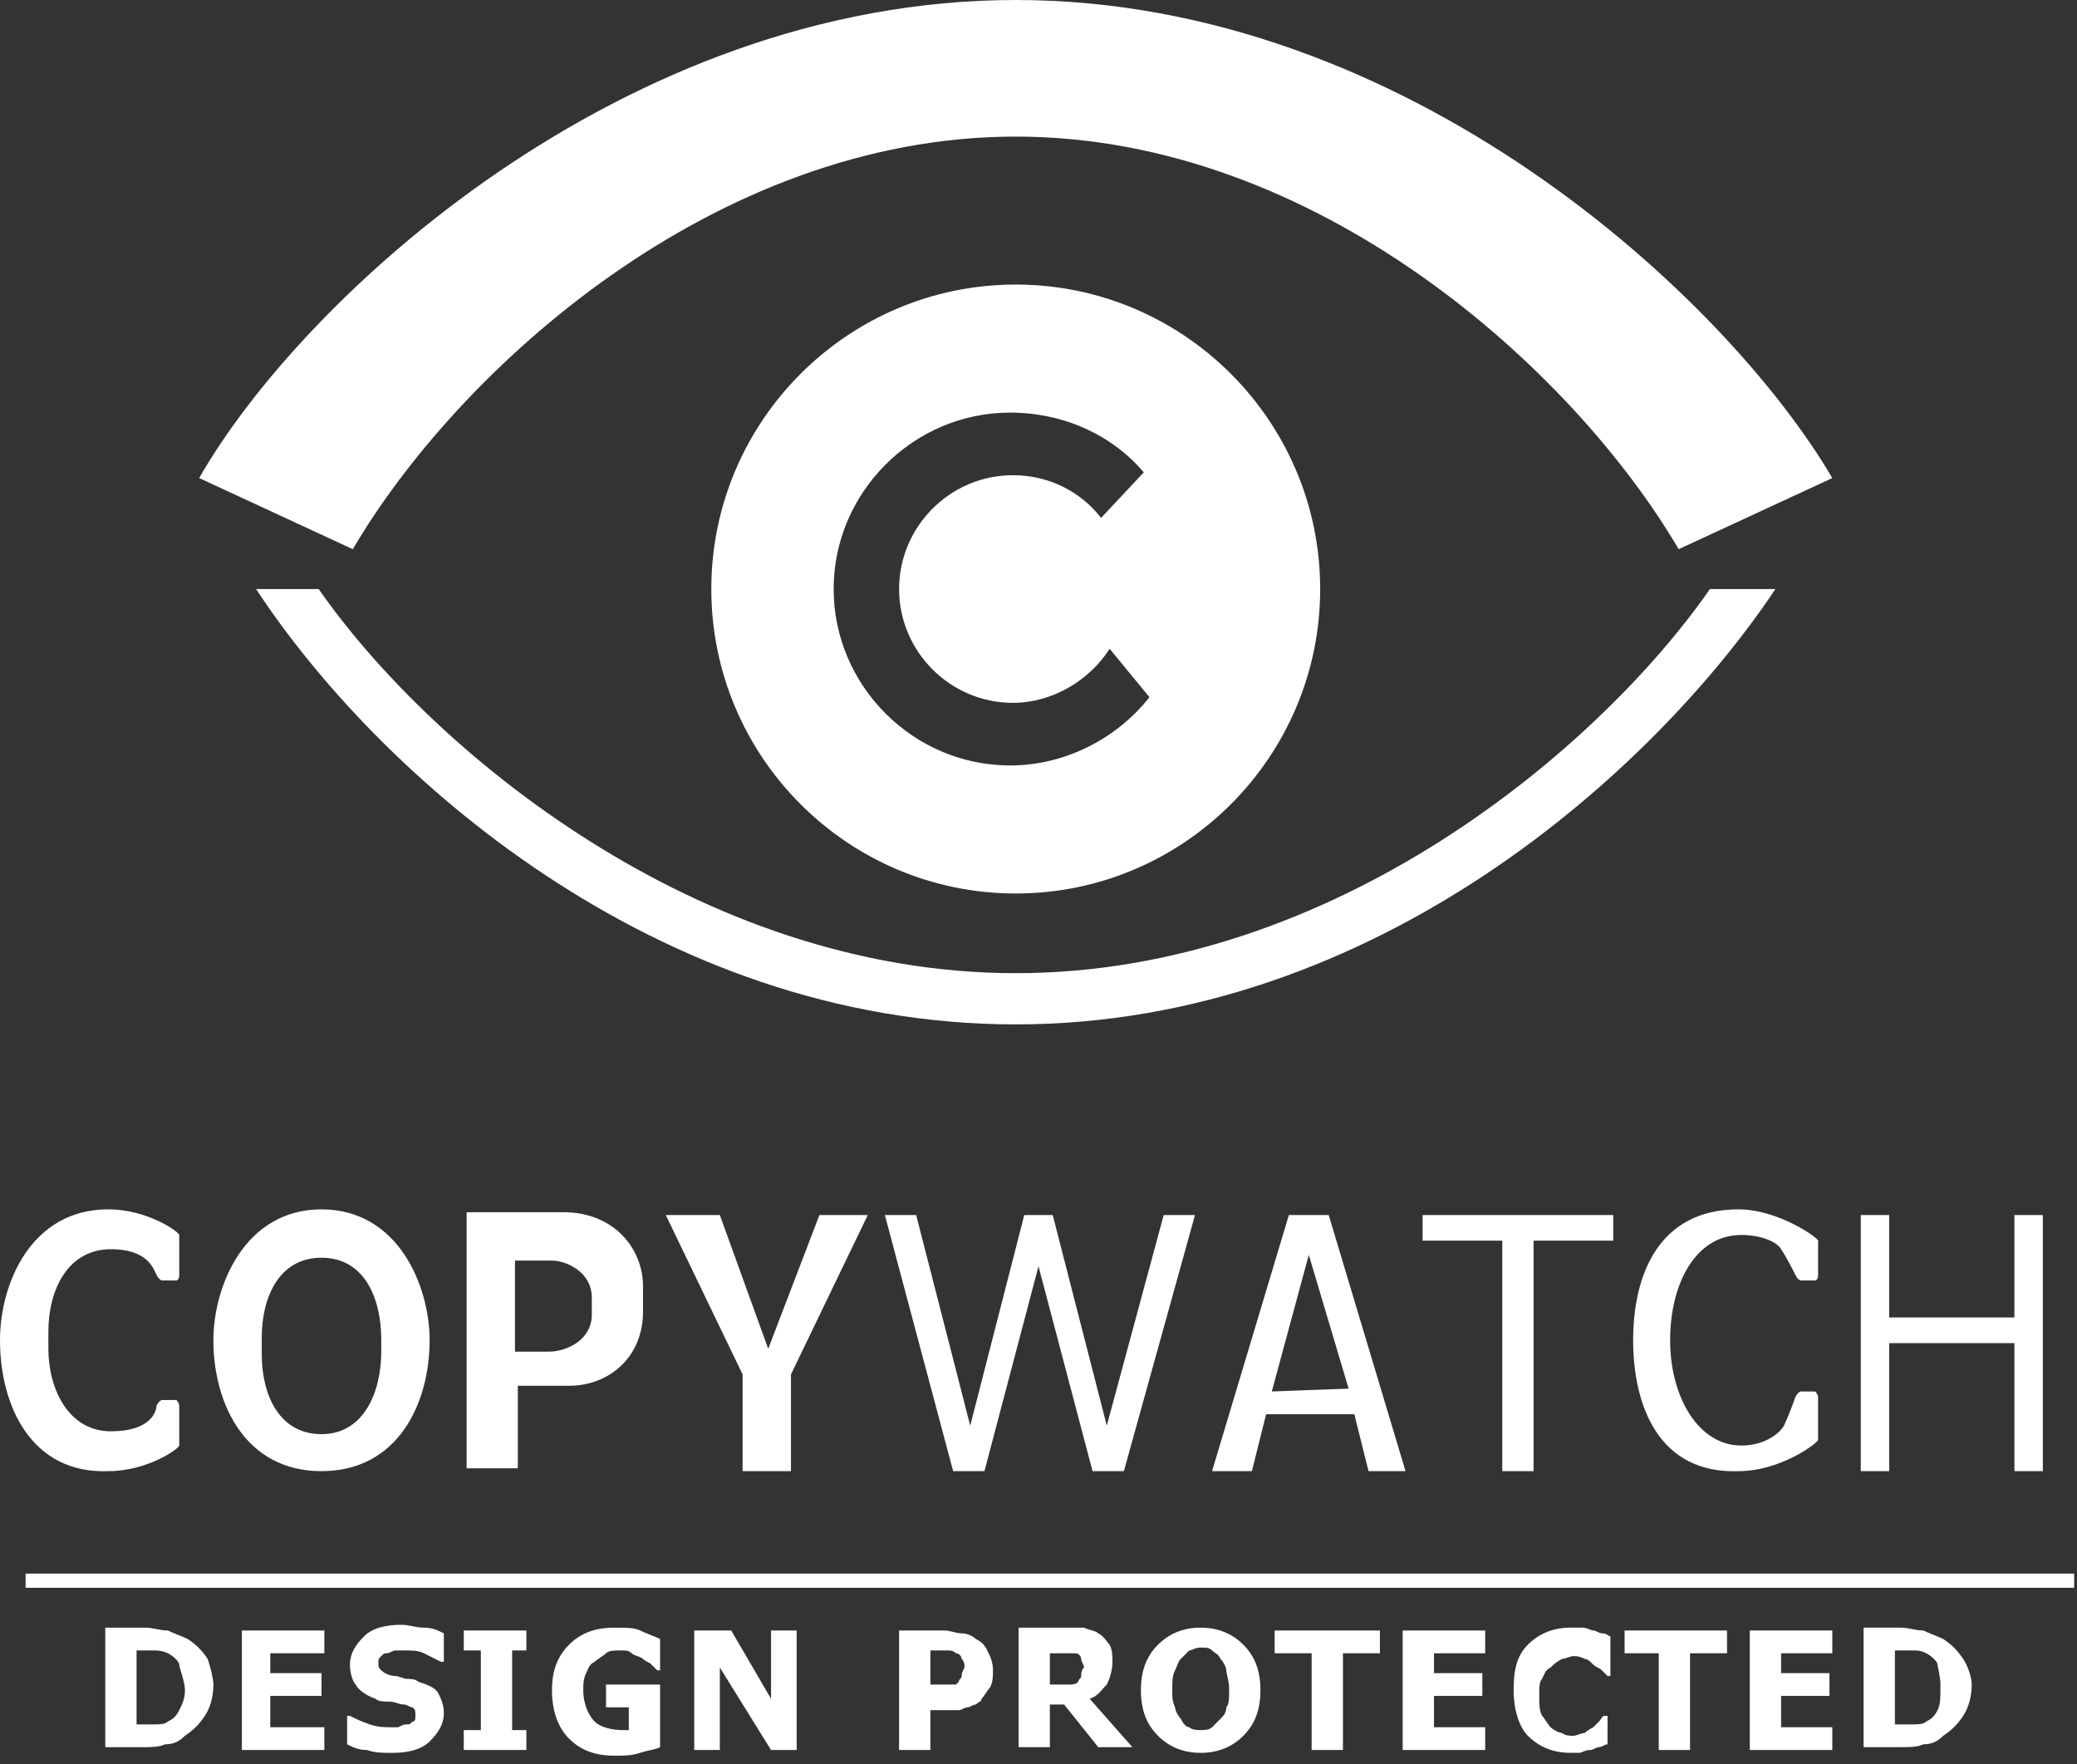
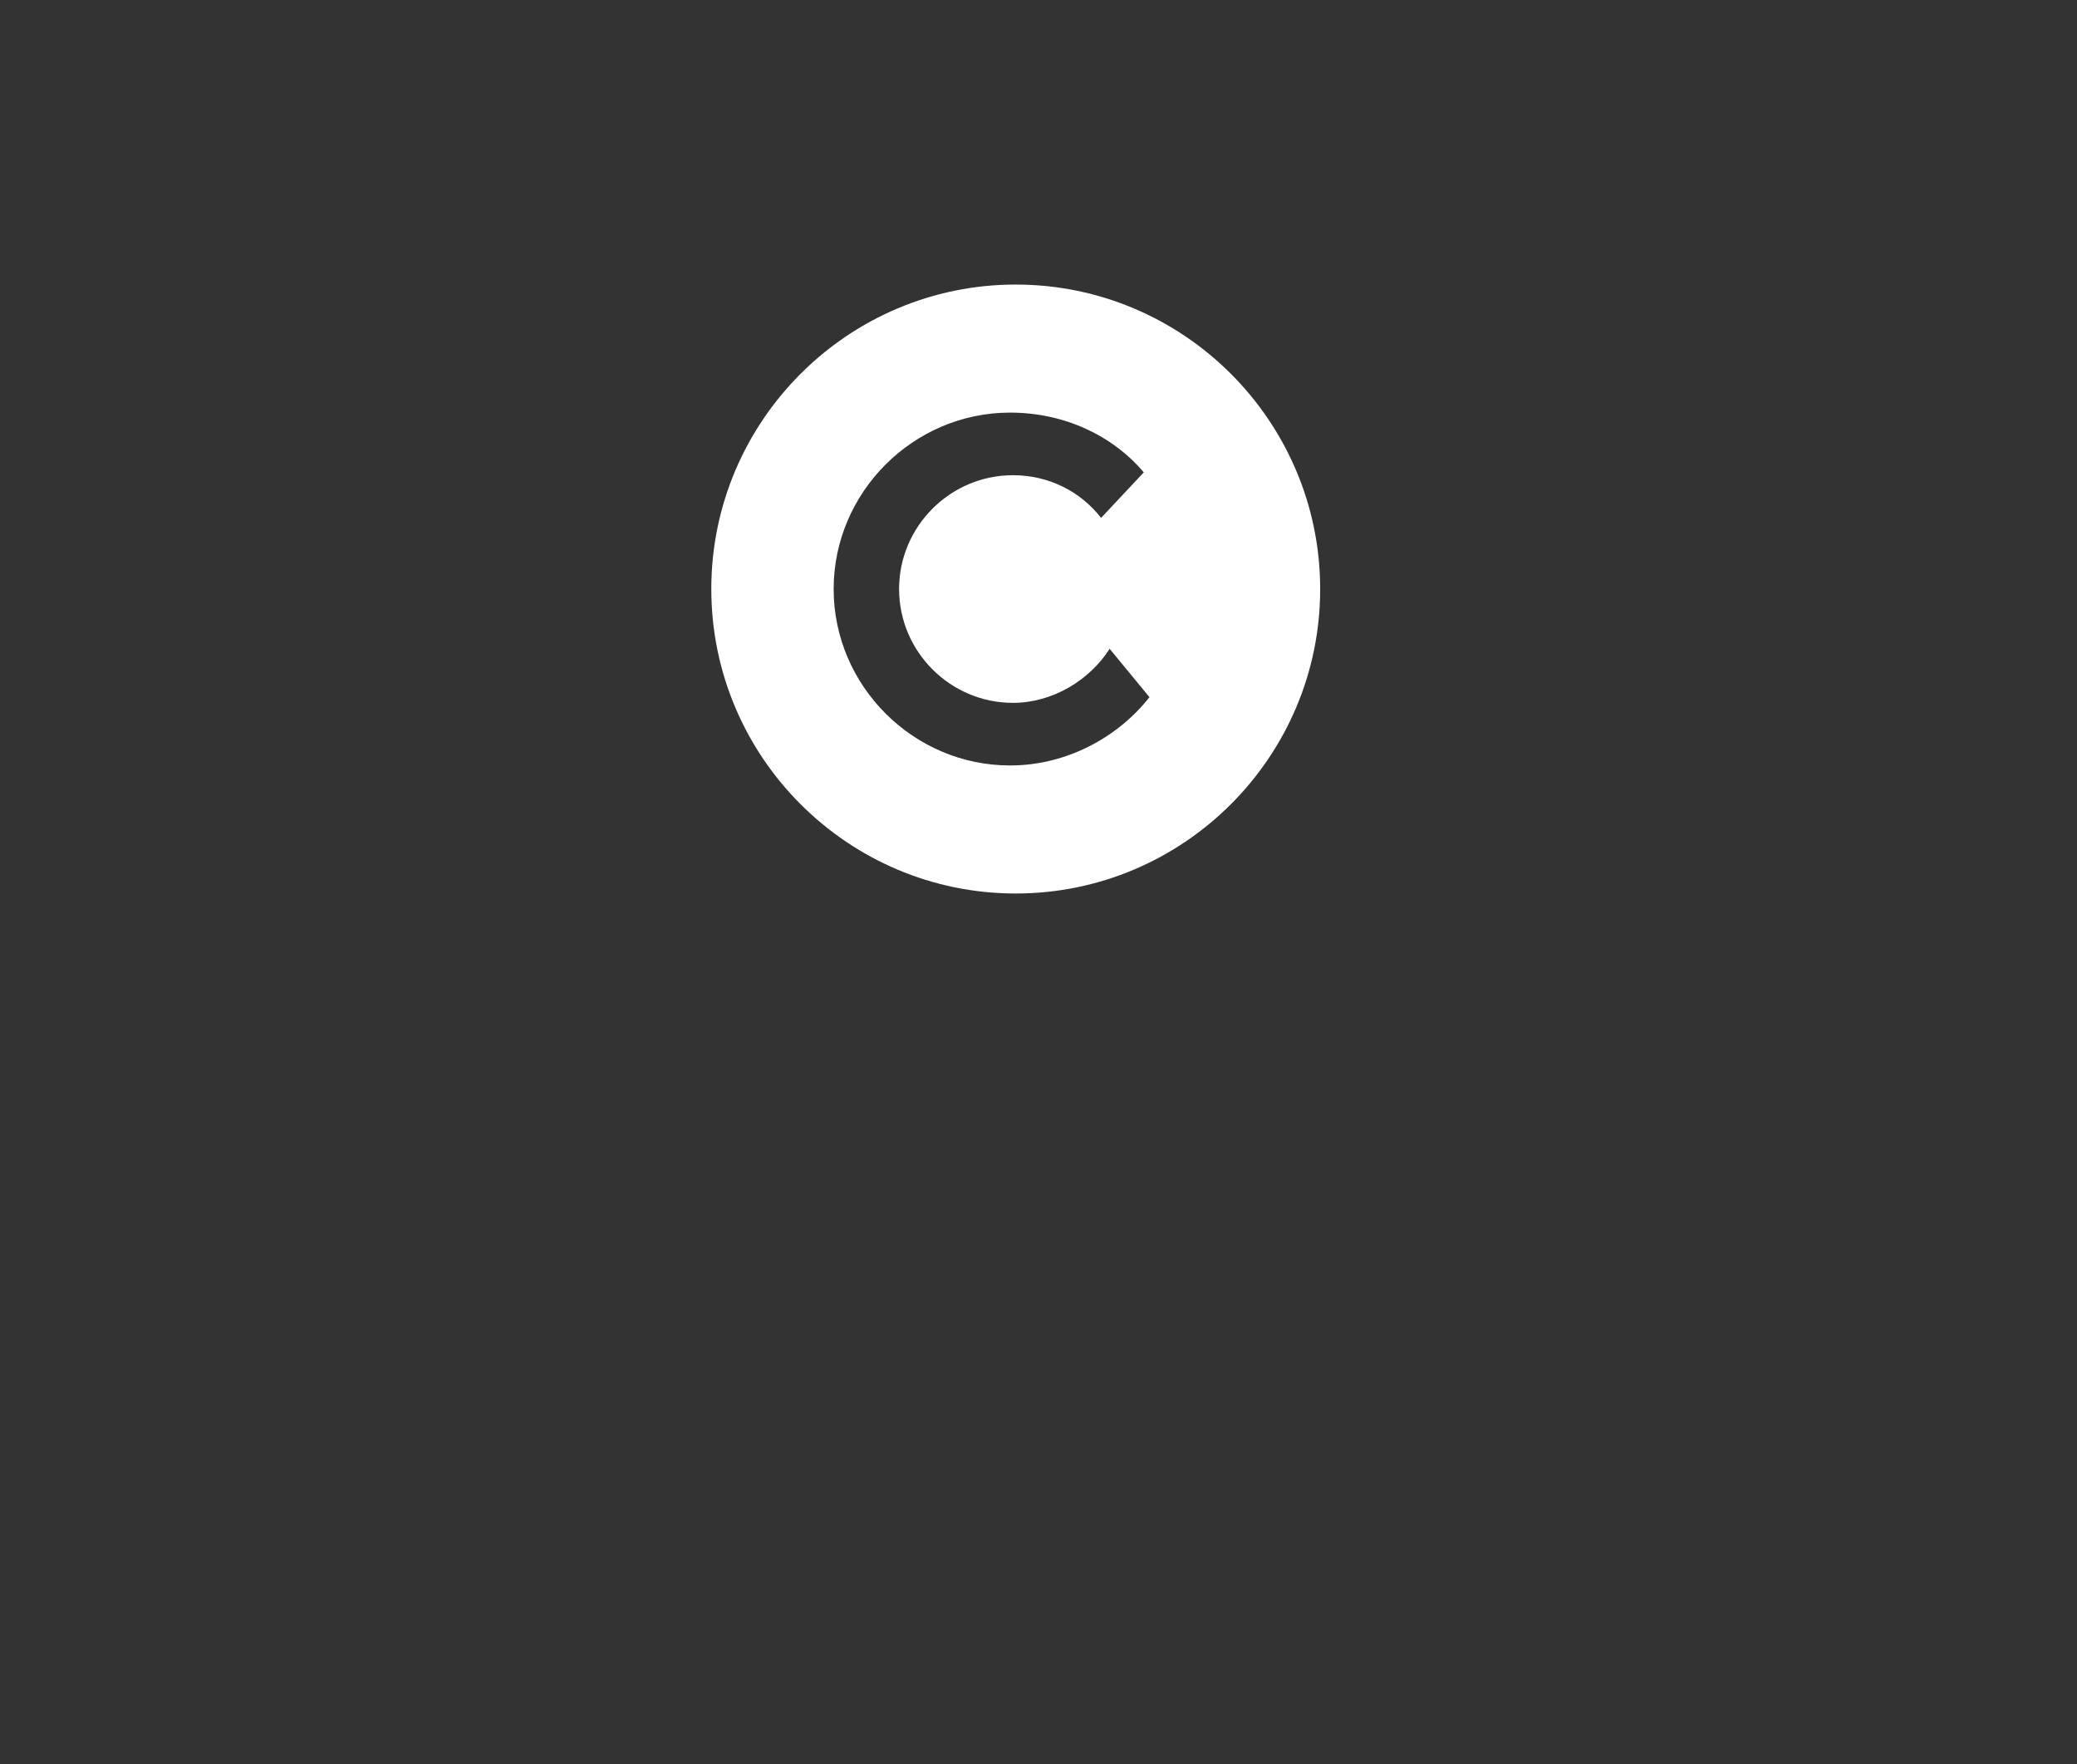
<svg xmlns="http://www.w3.org/2000/svg" viewBox="0 0 73 62">
  <rect x="0" y="0" width="73" height="62" fill="#333333" stroke="none" />
  <style>.a{fill:#FFF;}</style>
  <path d="M39 22.8c-.7 1.1-2 1.9-3.4 1.9-2.2 0-4-1.8-4-4s1.8-4 4-4c1.3 0 2.4.6 3.1 1.5l1.5-1.6c-1.1-1.3-2.8-2.1-4.7-2.1-3.4 0-6.2 2.8-6.2 6.2s2.8 6.2 6.2 6.2c2 0 3.8-1 4.9-2.4L39 22.8zm7.4-2.1c0 5.9-4.8 10.7-10.7 10.7-5.9 0-10.7-4.8-10.7-10.7C25 14.8 29.8 10 35.7 10c5.9 0 10.7 4.8 10.7 10.7z" class="a" />
-   <path d="M35.7 4.8C46.3 4.8 55.3 13 59 19.3l5.4-2.5C60.7 10.5 49.5 0 35.7 0S10.6 10.5 7 16.8l5.4 2.5C16.1 13 25.1 4.8 35.7 4.8zM20.8 45.6c0-.9-.9-1.3-1.4-1.3h-1.3v3.2h1.2c.6 0 1.5-.4 1.5-1.3v-.6zm-.8 3.1h-1.8v2.9h-1.8v-9h3.4c1.8 0 2.8 1.3 2.8 2.6v.9c0 1.6-1.2 2.6-2.6 2.6zm7.8-.4v3.4h-1.7v-3.4l-2.7-5.6h1.9l1.7 4.7 1.8-4.7h1.7m9 9h-1.1l-1.9-7.2-1.9 7.2h-1.1l-2.4-9h1.1l1.9 7.4 1.9-7.4h1l1.9 7.4 2-7.4H42m4 1.4l-1.3 4.8 2.7-.1-1.4-4.7zm2.1 7.6l-.5-2h-3.1l-.5 2h-1.4l2.7-9h1.4l2.7 9h-1.3zm5.8-8.1v8.1h-1.1v-8.1H50v-.9h6.7v.9M0 47.1c0-2 1.1-4.6 3.8-4.6 1.4 0 2.5.8 2.5.9v1.4c0 .2-.1.2-.1.2h-.5s-.1 0-.2-.2-.3-.9-1.6-.9c-1.5 0-2.2 1.4-2.2 2.9v.6c0 1.4.7 2.9 2.2 2.9 1.4 0 1.6-.7 1.6-.9.1-.2.2-.2.2-.2h.5s.1.1.1.2v1.4c0 .1-1.1.9-2.5.9-2.7.1-3.8-2.3-3.8-4.6zm13.4.4c0 1.4-.6 2.9-2.1 2.9S9.2 49 9.2 47.6V47c0-1.4.6-2.8 2.1-2.8s2.1 1.4 2.1 2.9v.4zm-2.1-5c-2.7 0-3.8 2.7-3.8 4.6 0 2.2 1.1 4.6 3.8 4.6s3.8-2.4 3.8-4.6c0-1.9-1.1-4.6-3.8-4.6zm46.1 4.6c0-2.3.9-4.6 3.7-4.6 1.4 0 2.8 1 2.8 1.1v1.2c0 .2-.1.2-.1.2h-.5s-.1 0-.2-.2-.3-.6-.5-.9c-.1-.2-.6-.5-1.4-.5-1.6 0-2.5 1.7-2.5 3.7s1 3.7 2.5 3.7c.9 0 1.4-.5 1.5-.7s.3-.7.4-1c.1-.2.2-.2.2-.2h.5s.1.1.1.2v1.5c0 .1-1.3 1.1-2.8 1.1-2.8.1-3.7-2.3-3.7-4.6zm13.4 4.6v-4.5h-4.4v4.5h-1v-9h1v3.6h4.4v-3.6h1v9M35.7 34.2c-11.2 0-20.6-7.9-24.5-13.5H9C13.2 27.1 23 36 35.7 36s22.5-9 26.7-15.3h-2.3c-3.9 5.6-13.2 13.5-24.4 13.5zM.9 55.3h72v.5H.9zm5.4 4.8c-.1.2-.2.3-.4.4-.1.1-.3.1-.5.1h-.6V58h.6c.1 0 .3 0 .5.1s.4.3.4.4.2.6.2.9c0 .3-.1.5-.2.7zm1-1.8c-.2-.3-.4-.5-.7-.7-.2-.1-.5-.2-.7-.3-.3 0-.5-.1-.8-.1H3.7v4.2H5c.3 0 .6 0 .8-.1.3 0 .5-.1.7-.3.3-.2.5-.4.7-.7.2-.3.3-.7.3-1.1 0-.2-.1-.6-.2-.9zm4.1 3.2v-.8H9.5v-1.1h1.8v-.8H9.5v-.7h1.9v-.8H8.5v4.2m6.6-.3c.3-.3.5-.6.5-1 0-.3-.1-.5-.2-.7-.1-.2-.4-.3-.7-.4-.1-.1-.3-.1-.4-.1-.1 0-.3-.1-.4-.1-.2 0-.4-.1-.5-.2-.1-.1-.1-.1-.1-.3 0-.1 0-.1.1-.2s.1-.1.2-.1.2-.1.3-.1h.3c.3 0 .5 0 .7.1l.6.3h.1v-1c-.2-.1-.4-.2-.7-.2-.3 0-.5-.1-.8-.1-.5 0-1 .1-1.3.4-.3.3-.5.6-.5 1 0 .3.1.6.2.7.1.2.4.4.7.5.1.1.3.1.5.1s.3.1.5.1c.1 0 .2.1.3.1.1.1.1.1.1.3 0 .1 0 .2-.1.2-.1.1-.1.1-.2.1s-.1 0-.3.1h-.2c-.3 0-.5 0-.8-.1-.3-.1-.5-.2-.7-.3h-.1v1c.2.1.4.2.7.2.3.1.5.1.9.1.5 0 1-.1 1.3-.4zm3.4-.4H18V58h.5v-.7h-2.2v.7h.6v2.8h-.6v.7h2.2m4.7-2.3h-1.9v.8h.8v.8h-.2c-.4 0-.8-.1-1-.3-.2-.2-.4-.6-.4-1.1 0-.2 0-.4.1-.6.1-.2.1-.3.3-.4.1-.1.3-.2.4-.3.1-.1.3-.1.5-.1s.3 0 .4.1.3.1.4.2c.1.1.2.1.3.2l.2.2h.1v-1.1c-.2-.1-.5-.2-.7-.3-.2-.1-.5-.1-.9-.1-.7 0-1.2.2-1.6.6-.4.4-.6.9-.6 1.6 0 .7.2 1.3.6 1.7.4.4.9.6 1.6.6.3 0 .6 0 .9-.1.3-.1.5-.1.7-.2v-2.2zm4.8-1.9h-.9v2.4l-1.4-2.4h-1.3v4.2h.9v-2.9l1.8 2.9h.9m5.8-2.6c0 .1-.1.1-.1.2l-.1.1h-.9V58h.6c.1 0 .2 0 .3.1.1 0 .2.1.2.2.1.1.1.2.1.3-.1.2-.1.2-.1.3zm.9-.9c-.1-.2-.2-.3-.4-.4-.1-.1-.3-.2-.5-.2s-.4-.1-.6-.1h-1.6v4.2h1.1v-1.4h1c.1 0 .2-.1.3-.1.1 0 .2-.1.3-.1.1-.1.2-.1.2-.2.1-.1.2-.3.3-.4.1-.2.1-.4.1-.6 0-.3-.1-.5-.2-.7zm3.3.9c0 .1-.1.1-.1.2-.1.1-.2.1-.3.1h-.7v-1.1h.9c.1 0 .2.1.2.2s.1.2.1.3c-.1.1-.1.2-.1.3zm.3.8c.3-.1.4-.3.6-.5.1-.2.2-.5.2-.8 0-.2 0-.4-.1-.6-.1-.1-.2-.3-.4-.4-.1-.1-.3-.1-.5-.2h-2.3v4.2h1.1v-1.5h.5l1.2 1.5h1.2l-1.5-1.7zm4.8.3c0 .2-.1.3-.2.4l-.3.3c-.1.1-.3.1-.4.1-.1 0-.3 0-.4-.1-.1 0-.2-.1-.3-.3-.1-.1-.2-.3-.2-.4-.1-.2-.1-.4-.1-.6 0-.3 0-.5.1-.7.1-.2.1-.3.2-.4l.3-.3c.1 0 .2-.1.4-.1s.3 0 .4.1c.1.1.2.1.3.3.1.1.2.3.2.4s.1.4.1.6c0 .4 0 .6-.1.7zm.6-2.2c-.4-.4-.9-.6-1.5-.6s-1.1.2-1.5.6-.6.9-.6 1.6c0 .7.2 1.2.6 1.6.4.4.9.6 1.5.6s1.1-.2 1.5-.6.6-.9.6-1.6c0-.7-.2-1.2-.6-1.6zm3.5 3.7v-3.4h1.3v-.8h-3.7v.8h1.3v3.4m6.1 0v-.8h-1.8v-1.1h1.7v-.8h-1.7v-.7h1.8v-.8h-2.9v4.2m6.2.1c.1 0 .2-.1.4-.1.1 0 .2-.1.3-.1.1 0 .2-.1.3-.1v-1h-.1c-.1 0-.1.1-.2.2l-.2.2s-.2.1-.3.2c-.1 0-.3.1-.4.1-.1 0-.3 0-.4-.1-.1 0-.3-.1-.4-.2-.1-.1-.2-.3-.3-.4-.1-.2-.1-.4-.1-.7 0-.3 0-.5.1-.6.1-.2.1-.3.3-.4.1-.1.2-.2.4-.3.1 0 .3-.1.4-.1.1 0 .2 0 .4.1.1 0 .2.1.3.2.1.1.2.1.3.2l.2.2h.1v-1.4c-.1 0-.1-.1-.3-.1-.1 0-.2-.1-.3-.1-.1 0-.2-.1-.4-.1h-.4c-.6 0-1.1.2-1.5.6-.4.4-.5.9-.5 1.6 0 .7.2 1.3.5 1.6.4.4.9.6 1.5.6h.3zm3.9-.1v-3.4h1.3v-.8h-3.6v.8h1.2v3.4m6.1 0v-.8h-1.8v-1.1h1.7v-.8h-1.7v-.7h1.8v-.8h-2.9v4.2m6.6-1.4c-.1.2-.2.3-.4.4-.1.1-.3.1-.5.1h-.6V58h.6c.2 0 .3 0 .5.1s.4.3.4.4.1.4.1.7c0 .5 0 .7-.1.9zm.9-1.8c-.2-.3-.4-.5-.7-.7-.2-.1-.5-.2-.7-.3-.3 0-.5-.1-.8-.1h-1.3v4.2h1.3c.3 0 .6 0 .8-.1.3 0 .5-.1.7-.3.3-.2.5-.4.7-.7.2-.3.3-.7.3-1.1 0-.2-.1-.6-.3-.9z" class="a" />
</svg>